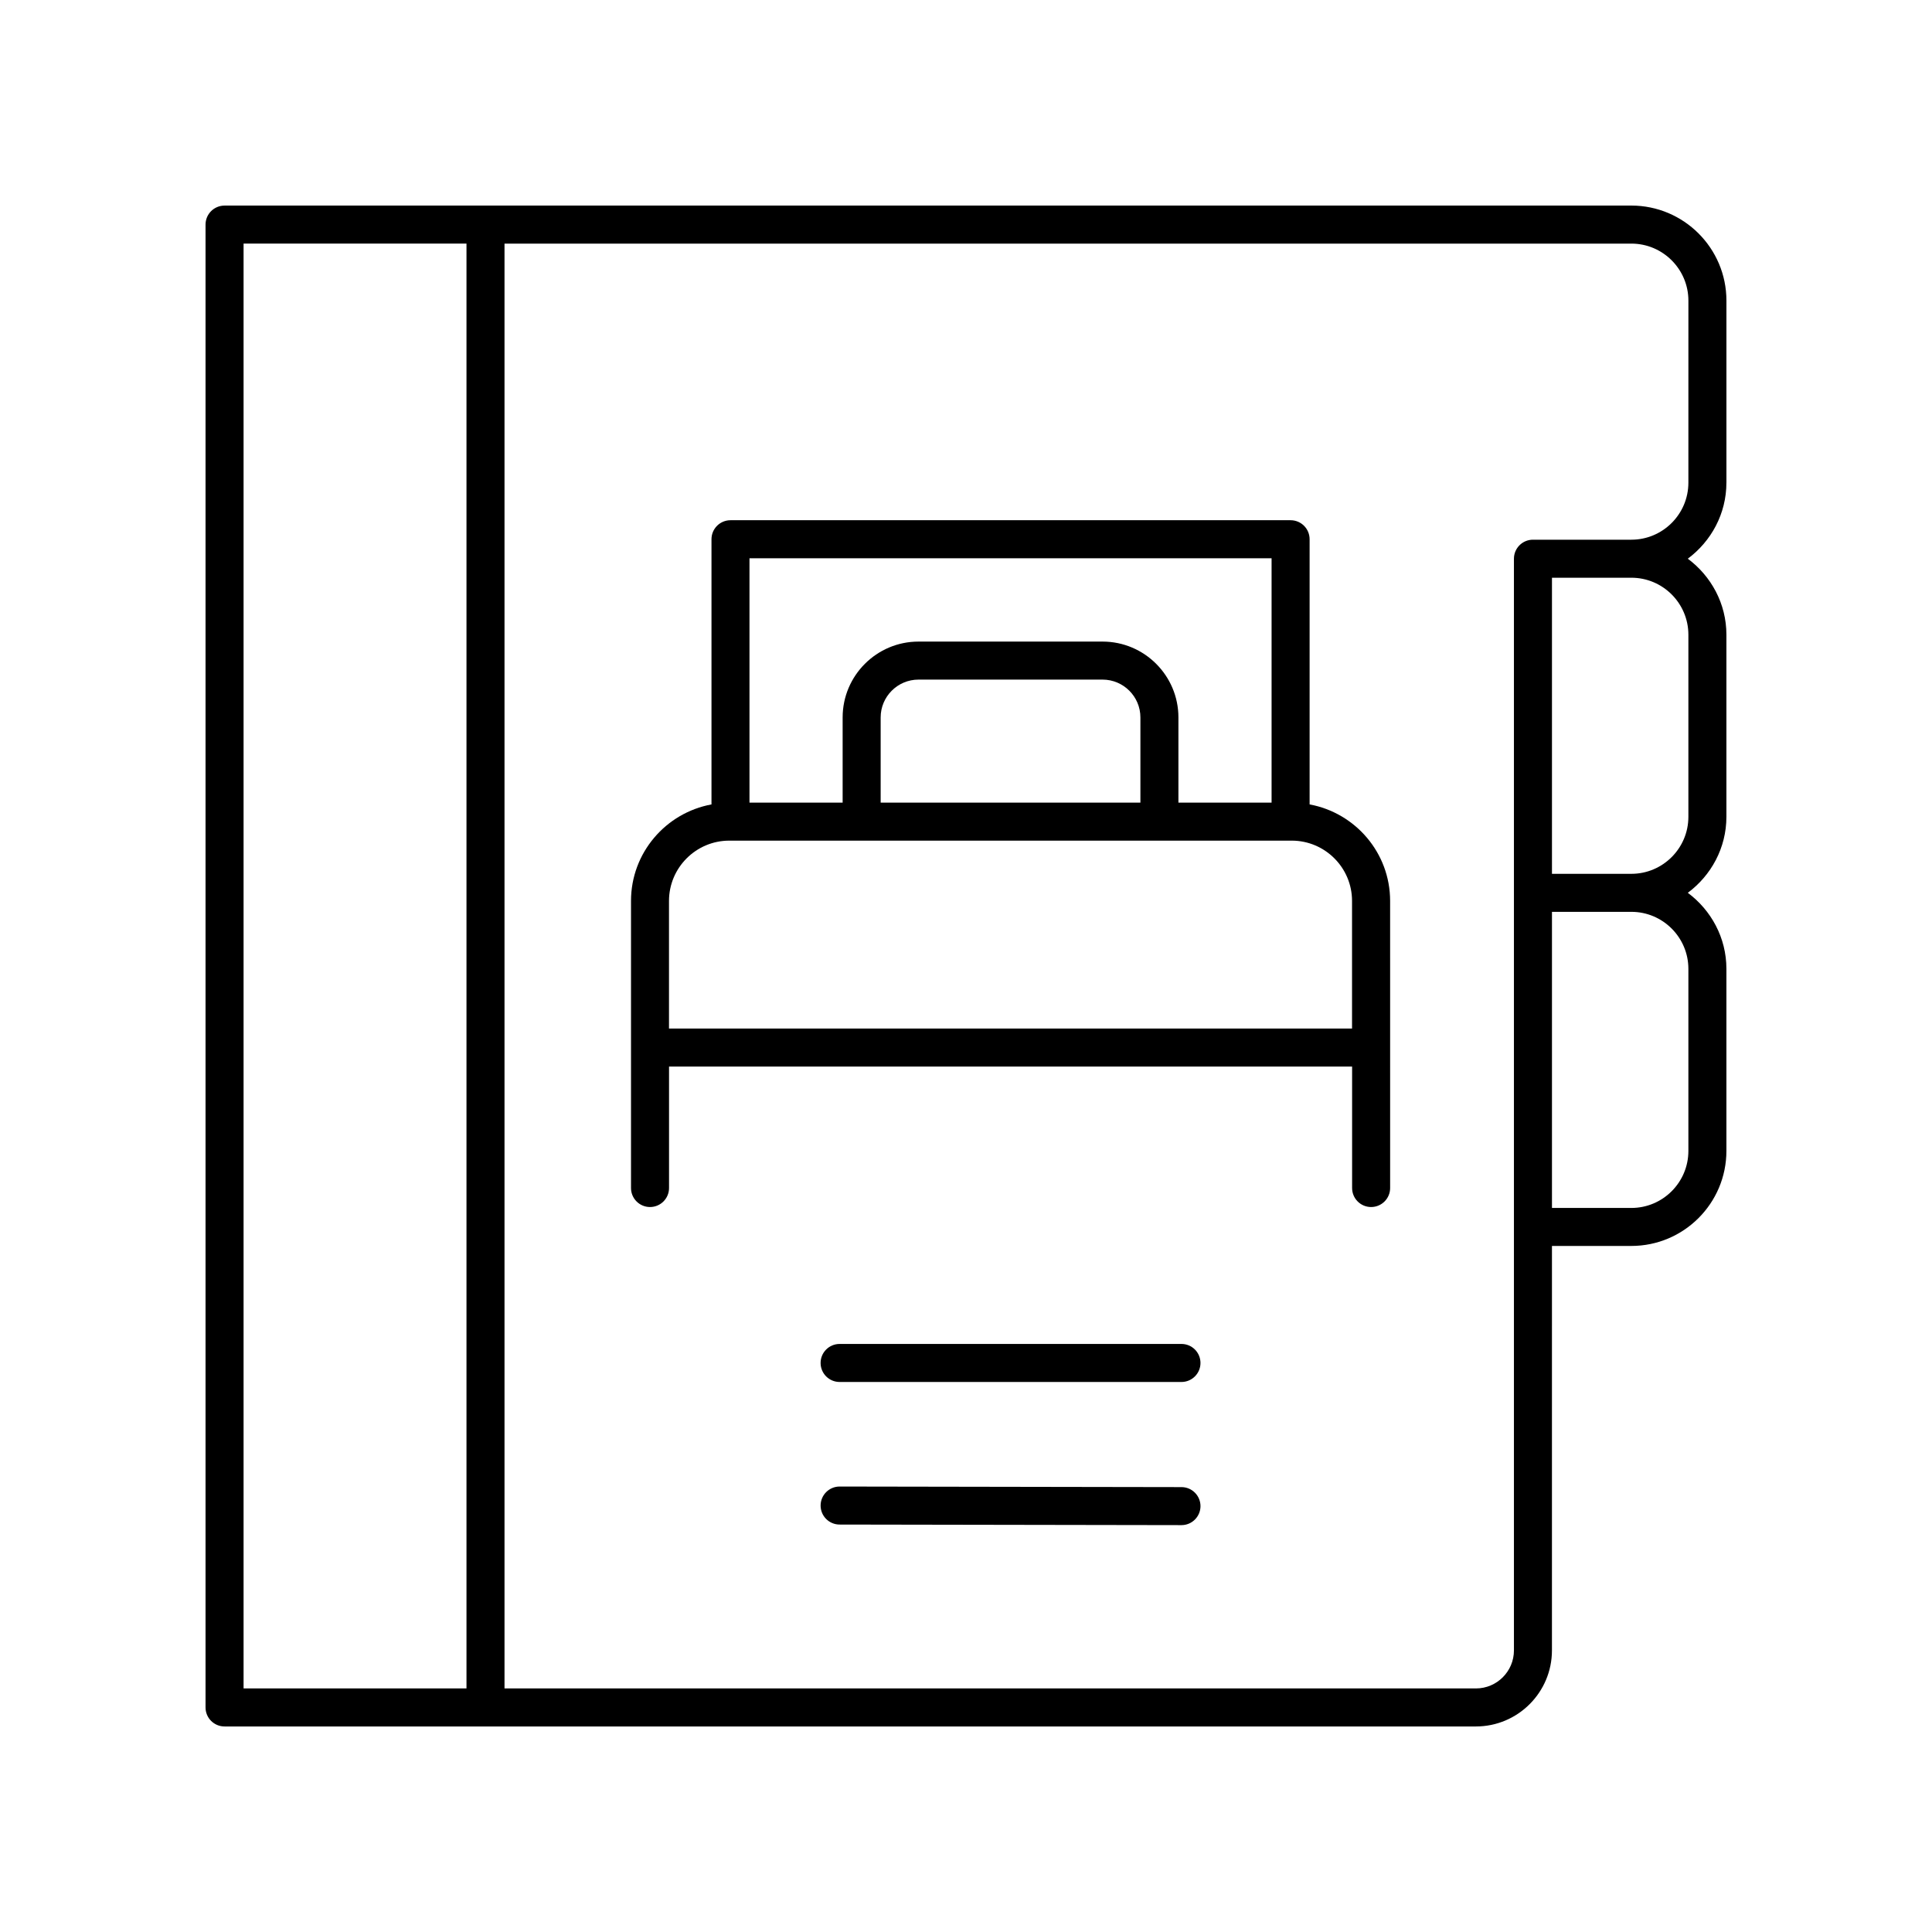
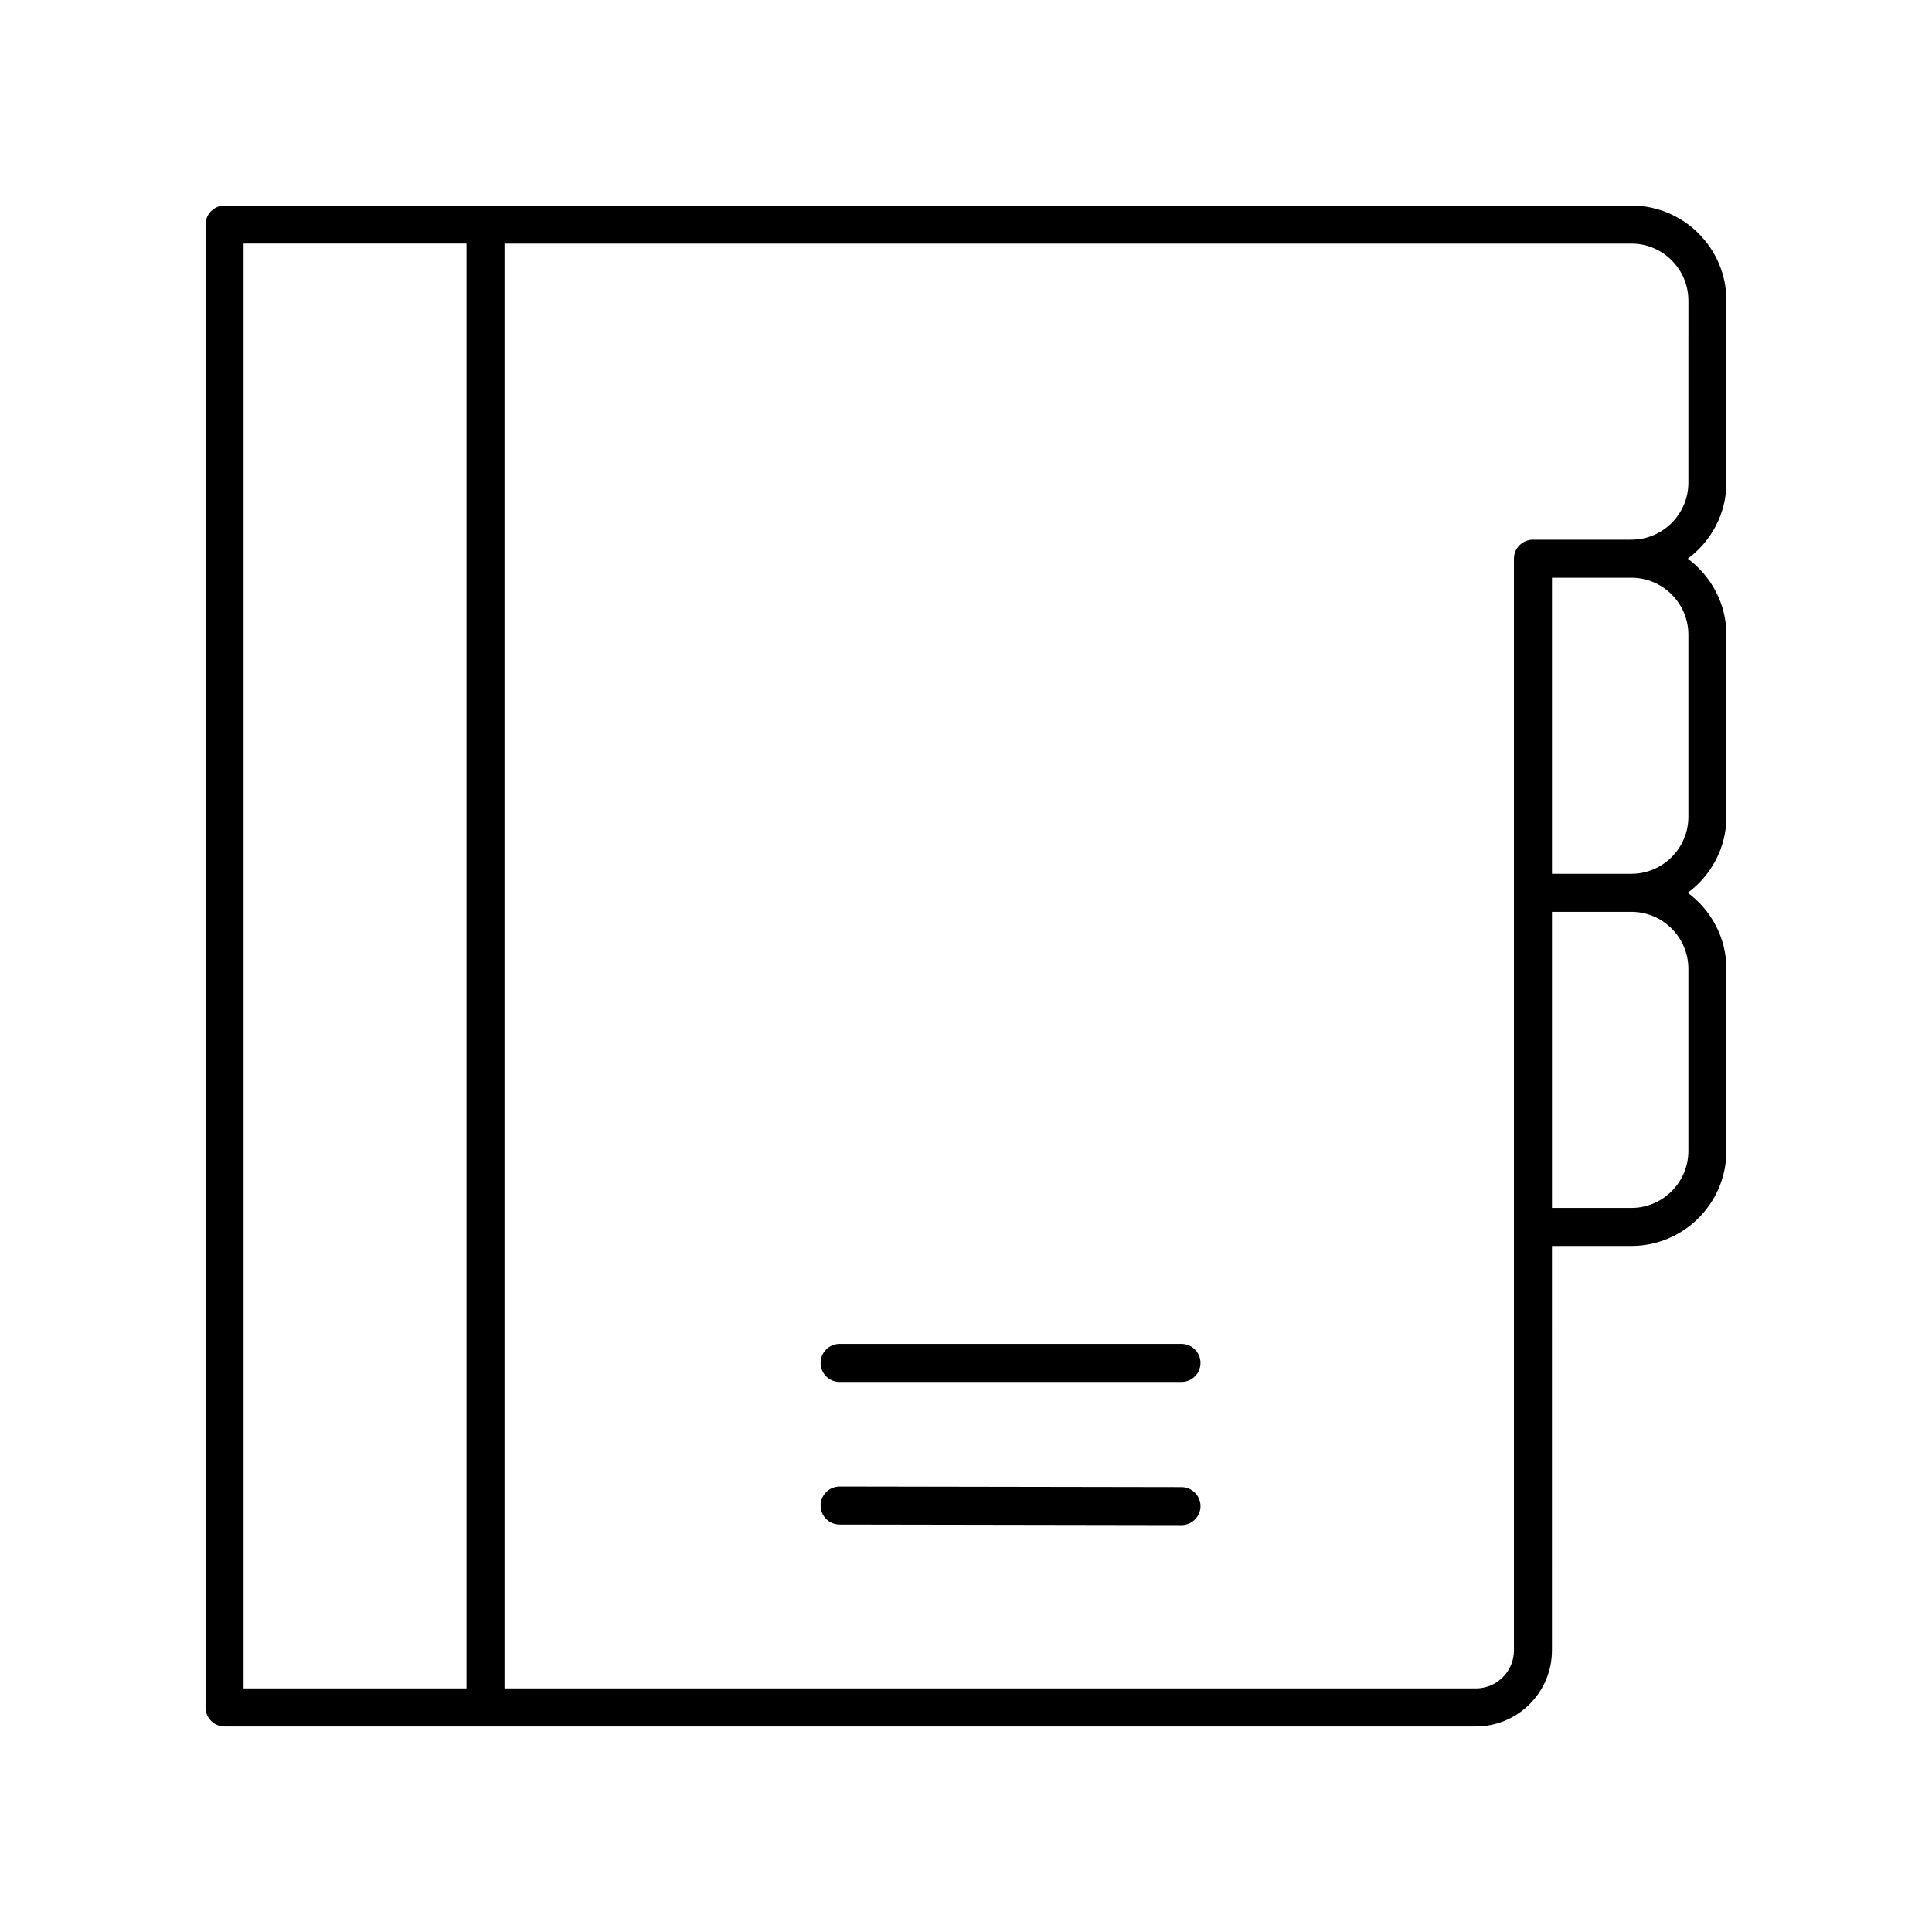
<svg xmlns="http://www.w3.org/2000/svg" fill="#000000" width="800px" height="800px" version="1.1" viewBox="144 144 512 512">
  <g>
    <path d="m457.1 500.16h-90.594c-2.781 0-5.039 2.254-5.039 5.039 0 2.785 2.254 5.039 5.039 5.039h90.594c2.781 0 5.039-2.254 5.039-5.039 0-2.785-2.254-5.039-5.039-5.039z" />
    <path d="m457.11 538.1-90.594-0.152h-0.008c-2.777 0-5.031 2.25-5.039 5.027-0.004 2.785 2.246 5.043 5.031 5.047l90.594 0.152h0.008c2.777 0 5.031-2.25 5.039-5.027 0.004-2.781-2.246-5.043-5.031-5.047z" />
    <path d="m601.52 271.91v-48.242c0-13.891-11.301-25.191-25.191-25.191l-372.82 0.004c-2.781 0-5.039 2.254-5.039 5.039v392.97c0 2.785 2.254 5.039 5.039 5.039h331.62c11.113 0 20.152-9.039 20.152-20.152l0.004-107.19h21.039c13.891 0 25.191-11.301 25.191-25.191v-48.242c0-8.27-4.059-15.555-10.23-20.152 6.172-4.594 10.23-11.883 10.23-20.148v-48.242c0-8.27-4.059-15.555-10.23-20.152 6.172-4.598 10.23-11.883 10.23-20.152zm-392.97-63.355h59.074v382.89h-59.074zm382.89 192.21v48.242c0 8.336-6.781 15.113-15.113 15.113h-21.039v-78.473h21.039c8.336 0 15.113 6.781 15.113 15.117zm0-88.547v48.242c0 8.336-6.781 15.113-15.113 15.113h-21.039v-78.469h21.039c8.336 0 15.113 6.777 15.113 15.113zm0-40.305c0 8.336-6.781 15.113-15.113 15.113h-26.078c-2.781 0-5.039 2.254-5.039 5.039v289.31c0 5.555-4.519 10.078-10.078 10.078l-257.43-0.004v-382.89h298.63c8.336 0 15.113 6.781 15.113 15.113z" />
-     <path d="m491.06 357.18v-70.277c0-2.785-2.254-5.039-5.039-5.039h-148.43c-2.781 0-5.039 2.254-5.039 5.039v70.277c-12.109 2.234-21.328 12.824-21.328 25.574v76.082c0 2.785 2.254 5.039 5.039 5.039 2.781 0 5.039-2.254 5.039-5.039v-32.188h181.02v32.188c0 2.785 2.254 5.039 5.039 5.039 2.781 0 5.039-2.254 5.039-5.039l-0.004-76.082c0-12.746-9.219-23.34-21.328-25.574zm-10.078-65.238v64.762h-24.688v-22.574c0-11.086-9.02-20.102-20.102-20.102h-48.781c-11.086 0-20.102 9.02-20.102 20.102v22.574h-24.688v-64.762zm-34.762 64.762h-68.836v-22.574c0-5.531 4.496-10.027 10.027-10.027h48.781c5.531 0 10.027 4.496 10.027 10.027zm-124.93 59.871v-33.82c0-8.809 7.168-15.977 15.977-15.977h149.06c8.809 0 15.977 7.168 15.977 15.977v33.82z" />
  </g>
</svg>